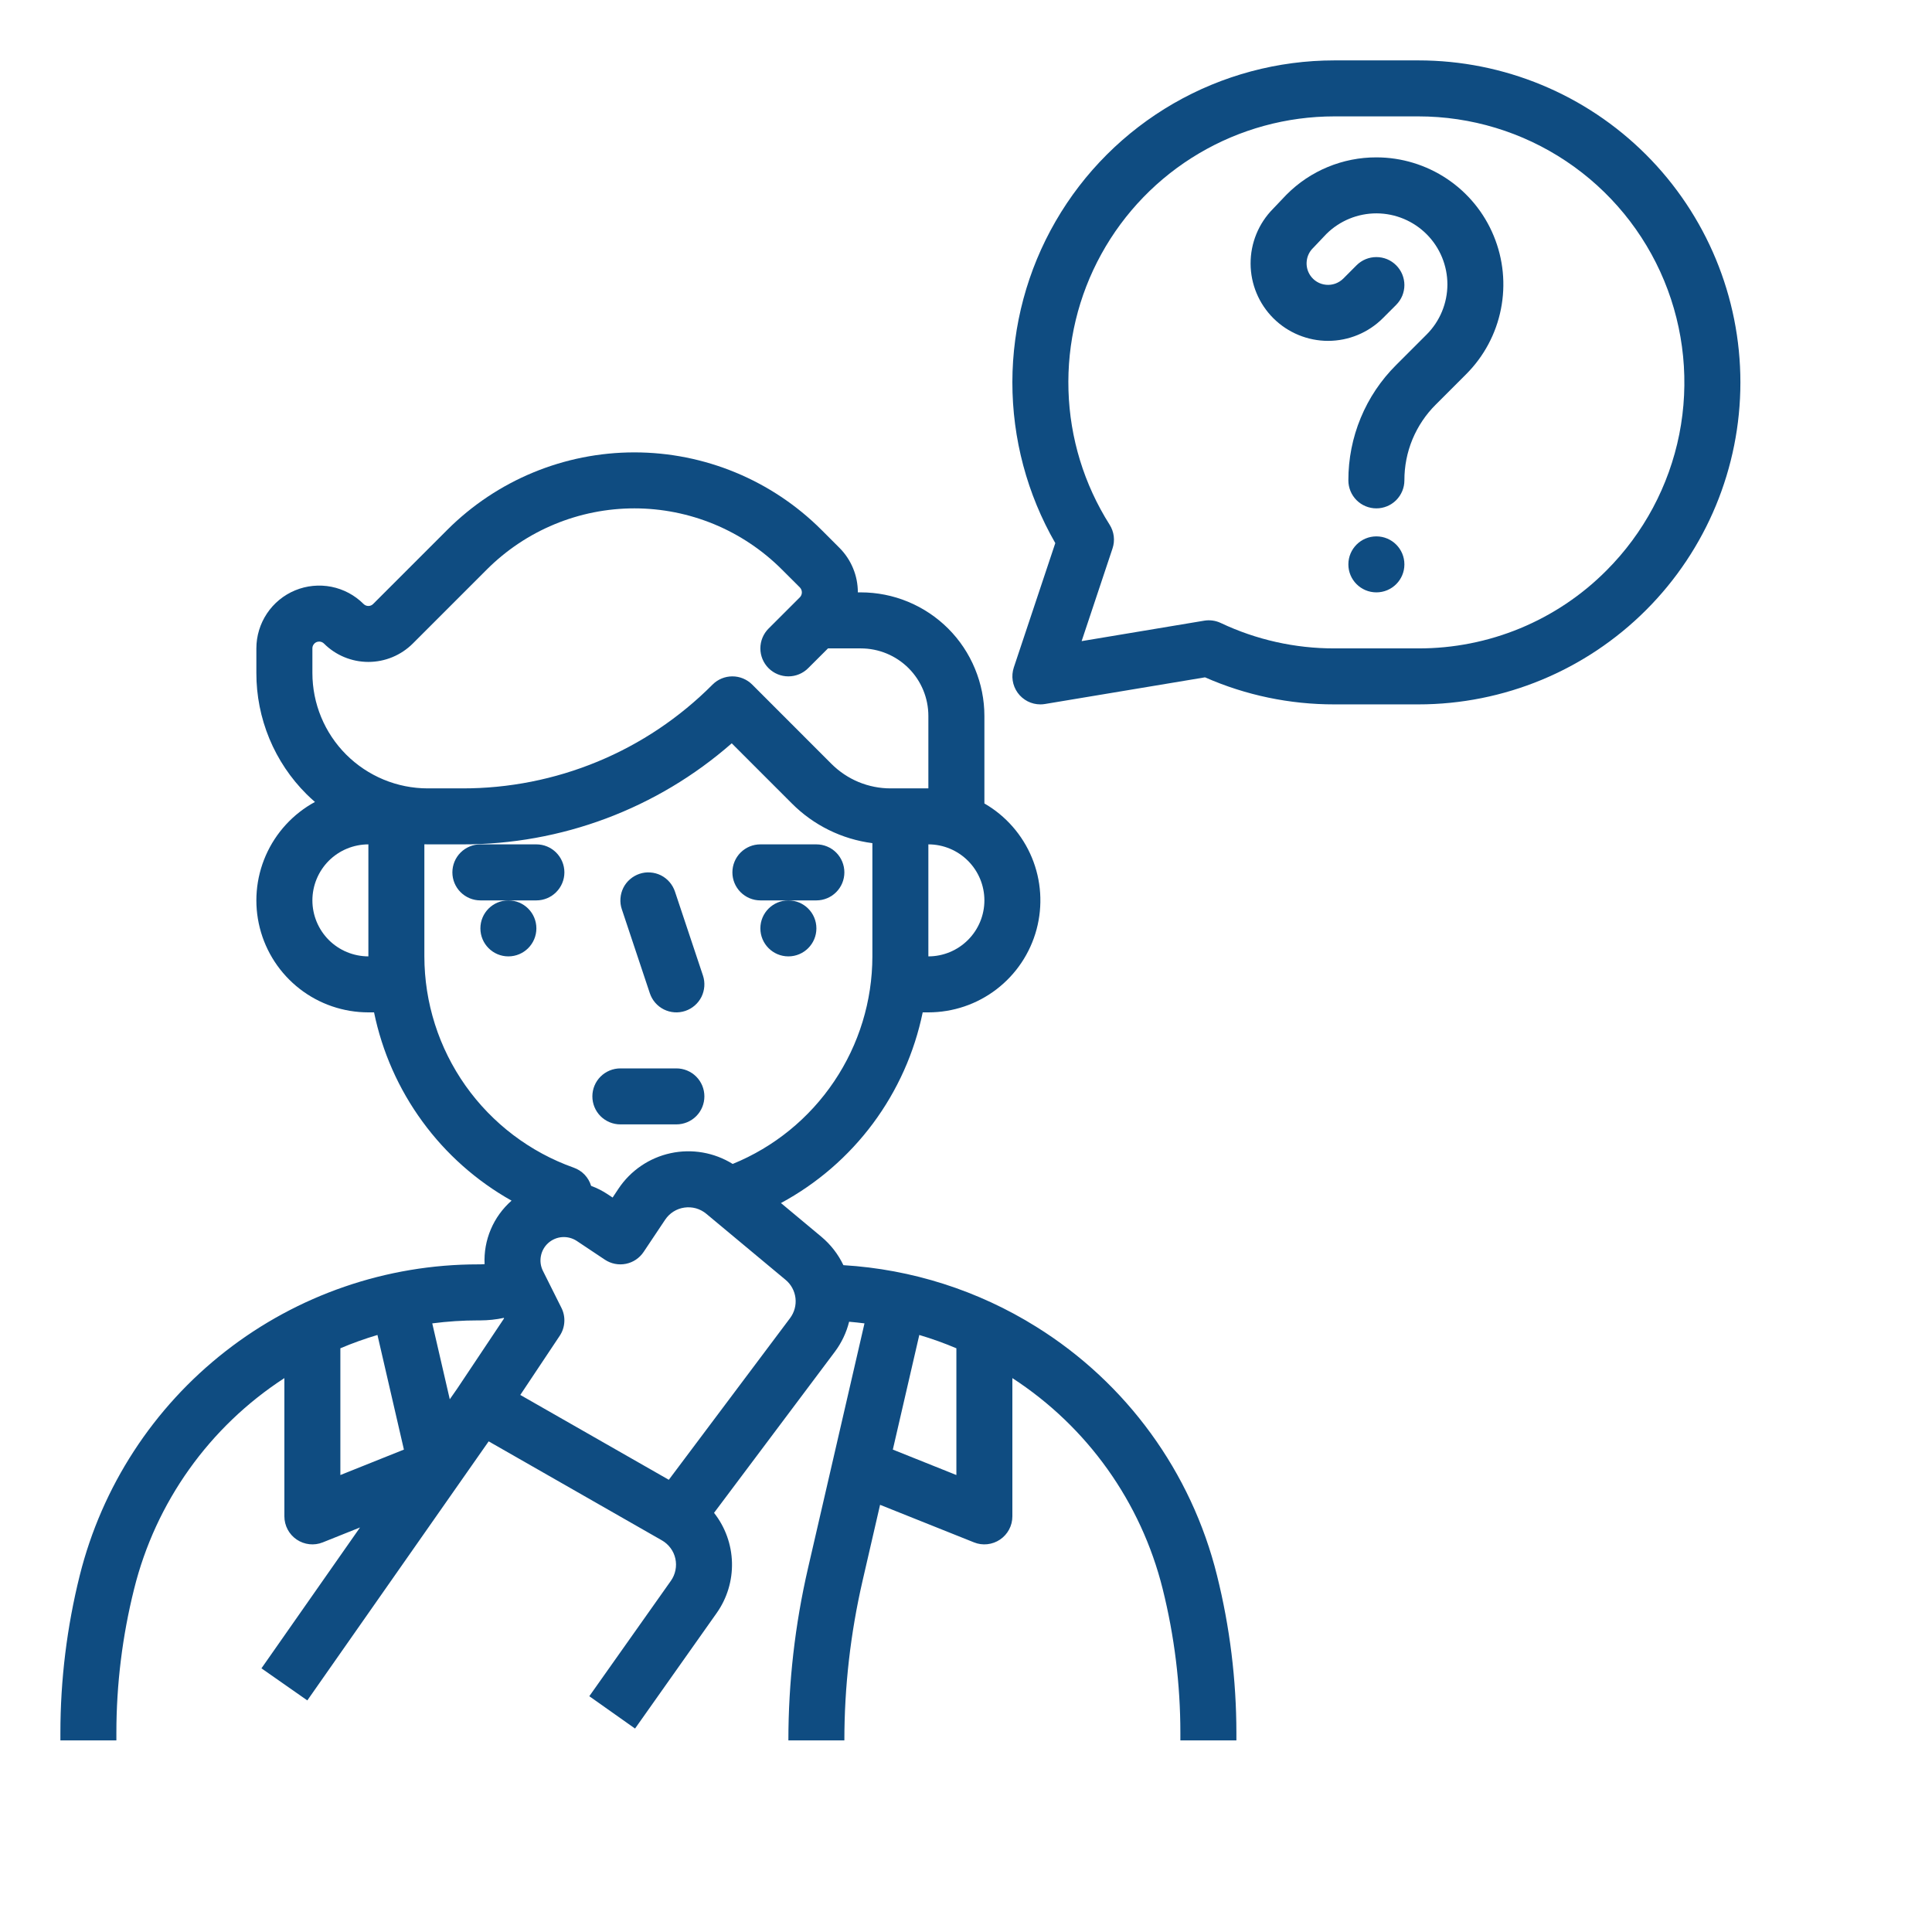
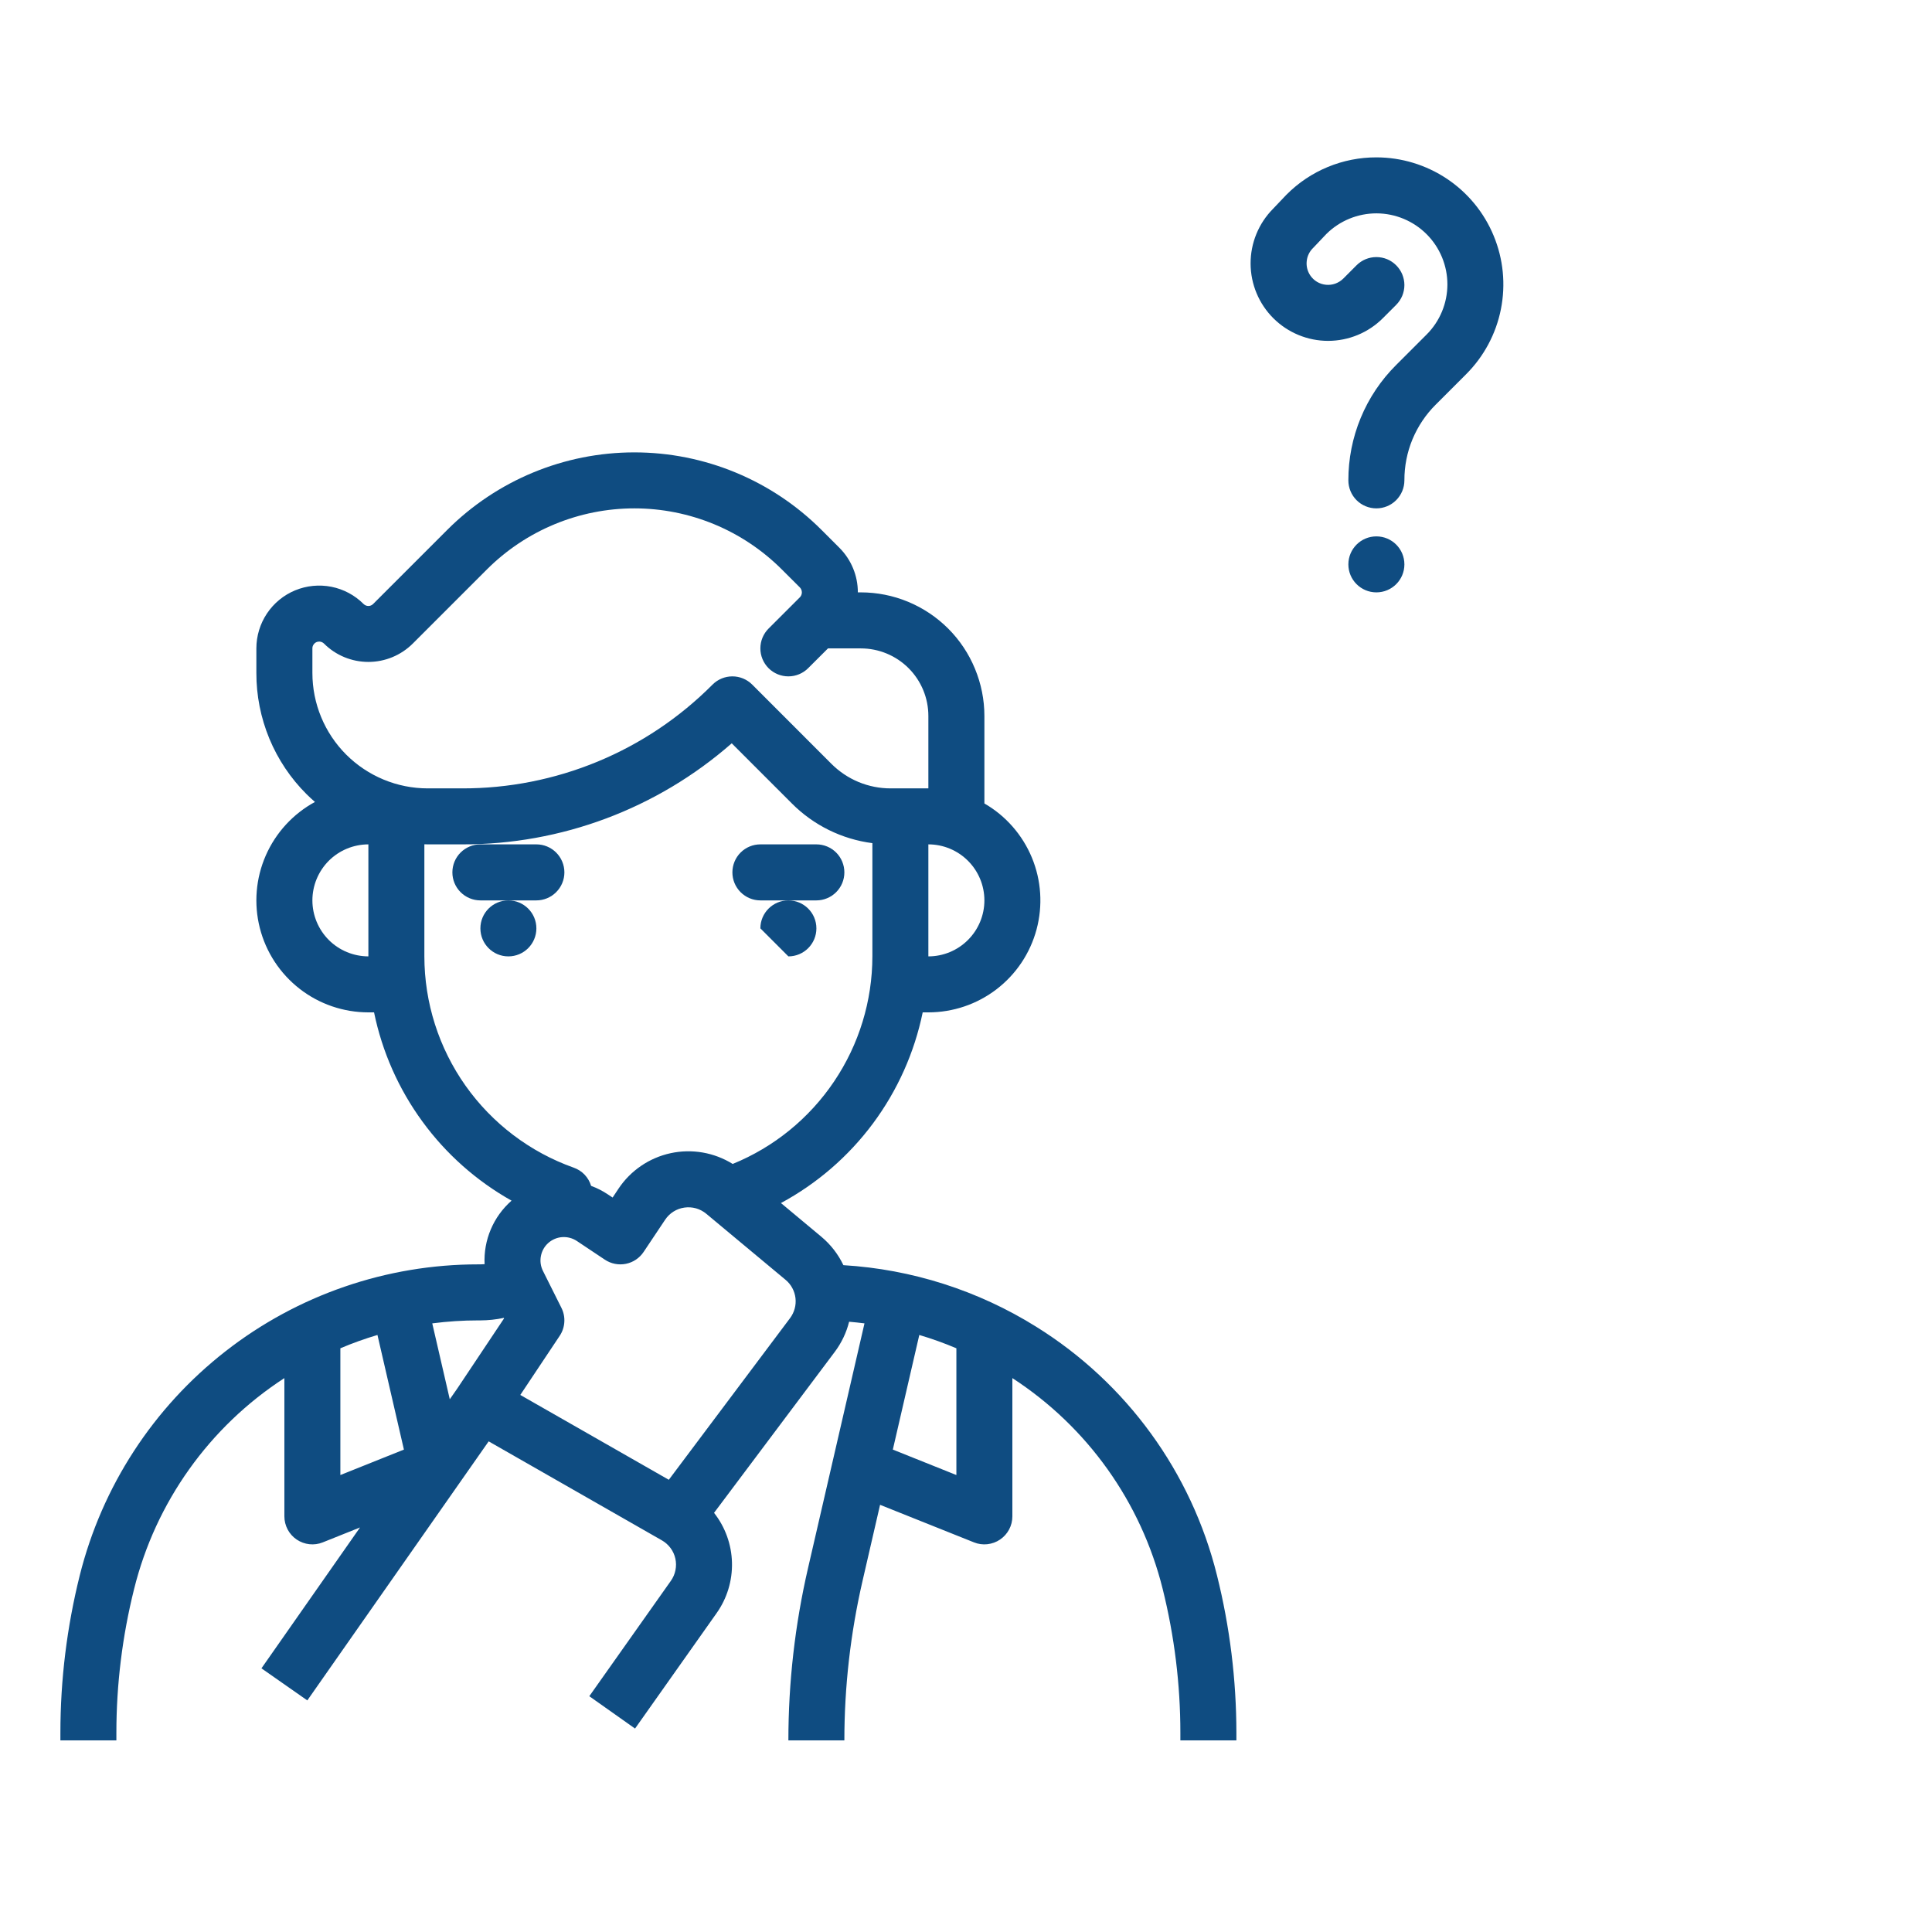
<svg xmlns="http://www.w3.org/2000/svg" width="46" height="46" viewBox="0 0 46 46" fill="none">
  <path d="M12.771 20.104H11.438C11.261 20.104 11.091 20.174 10.966 20.299C10.841 20.424 10.771 20.594 10.771 20.771C10.771 20.948 10.841 21.117 10.966 21.242C11.091 21.367 11.261 21.438 11.438 21.438H12.771C12.948 21.438 13.117 21.367 13.242 21.242C13.367 21.117 13.438 20.948 13.438 20.771C13.438 20.594 13.367 20.424 13.242 20.299C13.117 20.174 12.948 20.104 12.771 20.104Z" fill="#0F4C81" />
  <path d="M18.104 21.438H19.438C19.614 21.438 19.784 21.367 19.909 21.242C20.034 21.117 20.104 20.948 20.104 20.771C20.104 20.594 20.034 20.424 19.909 20.299C19.784 20.174 19.614 20.104 19.438 20.104H18.104C17.927 20.104 17.758 20.174 17.633 20.299C17.508 20.424 17.438 20.594 17.438 20.771C17.438 20.948 17.508 21.117 17.633 21.242C17.758 21.367 17.927 21.438 18.104 21.438Z" fill="#0F4C81" />
-   <path d="M15.472 23.648C15.528 23.816 15.648 23.955 15.806 24.034C15.964 24.113 16.147 24.126 16.315 24.07C16.483 24.014 16.621 23.894 16.701 23.736C16.779 23.578 16.793 23.394 16.737 23.227L16.07 21.227C16.042 21.144 15.998 21.067 15.941 21.001C15.884 20.935 15.814 20.88 15.736 20.841C15.657 20.802 15.572 20.779 15.485 20.773C15.397 20.766 15.31 20.777 15.227 20.805C15.144 20.833 15.067 20.877 15.001 20.934C14.934 20.991 14.88 21.061 14.841 21.139C14.802 21.218 14.779 21.303 14.773 21.39C14.766 21.478 14.777 21.565 14.805 21.648L15.472 23.648Z" fill="#0F4C81" />
  <path d="M12.104 22.771C12.472 22.771 12.771 22.472 12.771 22.104C12.771 21.736 12.472 21.438 12.104 21.438C11.736 21.438 11.438 21.736 11.438 22.104C11.438 22.472 11.736 22.771 12.104 22.771Z" fill="#0F4C81" />
-   <path d="M18.771 22.771C19.139 22.771 19.438 22.472 19.438 22.104C19.438 21.736 19.139 21.438 18.771 21.438C18.403 21.438 18.104 21.736 18.104 22.104C18.104 22.472 18.403 22.771 18.771 22.771Z" fill="#0F4C81" />
-   <path d="M14.771 26.771H16.104C16.281 26.771 16.451 26.701 16.576 26.576C16.701 26.451 16.771 26.281 16.771 26.104C16.771 25.927 16.701 25.758 16.576 25.633C16.451 25.508 16.281 25.438 16.104 25.438H14.771C14.594 25.438 14.425 25.508 14.299 25.633C14.174 25.758 14.104 25.927 14.104 26.104C14.104 26.281 14.174 26.451 14.299 26.576C14.425 26.701 14.594 26.771 14.771 26.771Z" fill="#0F4C81" />
+   <path d="M18.771 22.771C19.139 22.771 19.438 22.472 19.438 22.104C19.438 21.736 19.139 21.438 18.771 21.438C18.403 21.438 18.104 21.736 18.104 22.104Z" fill="#0F4C81" />
  <path d="M24.673 31.59C23.289 30.726 21.71 30.221 20.081 30.123C19.957 29.863 19.779 29.633 19.558 29.448L18.594 28.644C19.454 28.18 20.202 27.533 20.785 26.749C21.368 25.964 21.772 25.062 21.969 24.104H22.104C22.691 24.104 23.262 23.911 23.727 23.554C24.193 23.197 24.528 22.696 24.68 22.129C24.832 21.562 24.793 20.96 24.568 20.418C24.343 19.876 23.946 19.423 23.438 19.13V17.047C23.438 16.66 23.361 16.278 23.213 15.921C23.066 15.564 22.849 15.239 22.576 14.966C22.302 14.693 21.978 14.476 21.621 14.328C21.264 14.18 20.881 14.104 20.495 14.104H20.425C20.425 13.907 20.387 13.712 20.311 13.53C20.236 13.348 20.126 13.183 19.986 13.043L19.559 12.616C18.377 11.435 16.775 10.771 15.104 10.771C13.433 10.771 11.831 11.435 10.649 12.616L8.885 14.38C8.855 14.411 8.814 14.428 8.771 14.428C8.728 14.428 8.687 14.411 8.656 14.38C8.447 14.171 8.181 14.029 7.891 13.971C7.601 13.914 7.3 13.943 7.027 14.056C6.754 14.169 6.52 14.361 6.356 14.607C6.192 14.853 6.104 15.142 6.104 15.438V16.023C6.103 16.559 6.208 17.09 6.413 17.586C6.618 18.081 6.919 18.531 7.299 18.909C7.364 18.974 7.431 19.035 7.499 19.094C6.978 19.377 6.566 19.826 6.328 20.369C6.09 20.912 6.04 21.519 6.186 22.094C6.332 22.669 6.665 23.178 7.134 23.543C7.602 23.907 8.178 24.104 8.771 24.104H8.906C9.099 25.042 9.491 25.928 10.056 26.701C10.62 27.475 11.345 28.118 12.18 28.587C11.966 28.775 11.797 29.008 11.686 29.27C11.575 29.531 11.524 29.815 11.538 30.099C11.504 30.101 11.471 30.104 11.437 30.104H11.383C9.203 30.104 7.085 30.833 5.367 32.175C3.648 33.517 2.428 35.394 1.899 37.509C1.593 38.736 1.438 39.995 1.438 41.258V41.438H2.771V41.258C2.771 40.104 2.913 38.953 3.193 37.833C3.706 35.766 4.985 33.971 6.771 32.812V36.104C6.771 36.213 6.798 36.32 6.849 36.417C6.9 36.513 6.974 36.595 7.064 36.656C7.154 36.717 7.258 36.755 7.366 36.767C7.474 36.779 7.584 36.764 7.685 36.723L8.572 36.368L6.225 39.722L7.317 40.486L11.635 34.318L15.759 36.675C15.84 36.721 15.91 36.784 15.966 36.859C16.021 36.933 16.06 37.019 16.08 37.11C16.1 37.2 16.101 37.294 16.082 37.386C16.064 37.477 16.027 37.563 15.973 37.639L14.031 40.386L15.12 41.156L17.062 38.408C17.311 38.057 17.439 37.634 17.428 37.204C17.417 36.773 17.267 36.358 17.001 36.02L19.878 32.184C20.037 31.971 20.153 31.728 20.217 31.47C20.34 31.48 20.461 31.494 20.583 31.509L19.238 37.339C18.928 38.683 18.771 40.058 18.771 41.438H20.104C20.104 40.159 20.25 38.885 20.537 37.639L20.954 35.829L23.19 36.723C23.291 36.764 23.401 36.779 23.509 36.767C23.617 36.755 23.721 36.717 23.811 36.656C23.901 36.595 23.975 36.513 24.026 36.417C24.078 36.32 24.104 36.213 24.104 36.104V32.812C25.89 33.971 27.169 35.766 27.683 37.833C27.962 38.953 28.104 40.104 28.104 41.258V41.438H29.438V41.258C29.437 39.995 29.282 38.736 28.976 37.509C28.367 35.052 26.823 32.928 24.673 31.59ZM22.104 22.771V20.104C22.458 20.104 22.797 20.245 23.047 20.495C23.297 20.745 23.438 21.084 23.438 21.438C23.438 21.791 23.297 22.13 23.047 22.38C22.797 22.63 22.458 22.771 22.104 22.771ZM7.438 15.438C7.438 15.405 7.447 15.374 7.465 15.348C7.483 15.321 7.508 15.3 7.537 15.288C7.567 15.276 7.599 15.273 7.631 15.279C7.662 15.285 7.691 15.301 7.714 15.323C7.994 15.603 8.374 15.76 8.771 15.76C9.167 15.76 9.547 15.603 9.828 15.323L11.592 13.559C12.053 13.098 12.601 12.732 13.204 12.482C13.806 12.233 14.452 12.104 15.104 12.104C15.756 12.104 16.402 12.233 17.005 12.482C17.607 12.732 18.155 13.098 18.616 13.559L19.044 13.986C19.075 14.018 19.092 14.06 19.092 14.104C19.092 14.148 19.075 14.191 19.044 14.222L18.299 14.966C18.174 15.091 18.104 15.261 18.104 15.438C18.104 15.614 18.174 15.784 18.299 15.909C18.424 16.034 18.594 16.104 18.771 16.104C18.948 16.104 19.117 16.034 19.242 15.909L19.714 15.438H20.495C20.922 15.438 21.331 15.607 21.633 15.909C21.935 16.211 22.104 16.62 22.104 17.047V18.771H21.209C20.946 18.772 20.686 18.72 20.443 18.62C20.2 18.519 19.98 18.371 19.794 18.185L17.909 16.299C17.784 16.174 17.614 16.104 17.438 16.104C17.261 16.104 17.091 16.174 16.966 16.299C16.184 17.085 15.255 17.709 14.23 18.133C13.206 18.557 12.108 18.774 11 18.771H10.185C9.456 18.771 8.758 18.481 8.242 17.966C7.727 17.451 7.438 16.752 7.438 16.023V15.438ZM7.438 21.438C7.438 21.084 7.579 20.745 7.828 20.495C8.078 20.245 8.417 20.105 8.771 20.104V22.771C8.417 22.77 8.078 22.63 7.828 22.38C7.579 22.13 7.438 21.791 7.438 21.438ZM10.104 22.771V20.102C10.131 20.103 10.158 20.104 10.185 20.104H11C13.362 20.111 15.646 19.255 17.422 17.698L18.852 19.128C19.369 19.648 20.044 19.981 20.771 20.075V22.771C20.77 23.832 20.453 24.868 19.86 25.748C19.268 26.629 18.427 27.313 17.445 27.713C17.004 27.439 16.474 27.347 15.966 27.457C15.459 27.567 15.014 27.87 14.726 28.302L14.586 28.513L14.473 28.438C14.349 28.355 14.215 28.287 14.074 28.235C14.044 28.135 13.991 28.044 13.919 27.968C13.847 27.893 13.758 27.836 13.659 27.801C12.62 27.432 11.721 26.75 11.084 25.85C10.447 24.949 10.105 23.874 10.104 22.771ZM11.437 31.438C11.625 31.437 11.812 31.418 11.996 31.378L12.002 31.39L10.887 33.061L10.709 33.316L10.292 31.509C10.654 31.462 11.018 31.438 11.383 31.438H11.437ZM8.104 32.102C8.392 31.98 8.687 31.874 8.987 31.785L9.617 34.514L8.104 35.12V32.102ZM18.811 31.384L15.924 35.233L12.388 33.213L13.325 31.807C13.391 31.709 13.429 31.596 13.436 31.479C13.444 31.362 13.42 31.244 13.367 31.139L12.927 30.259C12.872 30.149 12.855 30.025 12.879 29.904C12.902 29.784 12.964 29.674 13.056 29.593C13.149 29.512 13.265 29.463 13.387 29.455C13.51 29.447 13.631 29.479 13.734 29.547L14.401 29.992C14.548 30.09 14.728 30.126 14.902 30.091C15.075 30.057 15.227 29.954 15.325 29.807L15.836 29.042C15.888 28.964 15.955 28.898 16.034 28.848C16.113 28.798 16.202 28.765 16.295 28.752C16.387 28.739 16.482 28.745 16.572 28.77C16.662 28.796 16.745 28.84 16.817 28.9L18.704 30.472C18.836 30.581 18.92 30.737 18.94 30.907C18.96 31.077 18.913 31.247 18.811 31.384ZM21.258 34.514L21.888 31.785C22.188 31.874 22.483 31.98 22.771 32.102V35.12L21.258 34.514Z" fill="#0F4C81" />
-   <path d="M33.771 1.438H31.771C30.426 1.438 29.105 1.792 27.94 2.464C26.775 3.137 25.807 4.103 25.134 5.268C24.461 6.432 24.106 7.753 24.104 9.098C24.103 10.443 24.455 11.765 25.126 12.931L24.138 15.893C24.105 15.994 24.096 16.1 24.112 16.205C24.128 16.309 24.168 16.408 24.23 16.494C24.292 16.58 24.373 16.649 24.467 16.698C24.561 16.746 24.665 16.771 24.771 16.771C24.808 16.771 24.844 16.768 24.88 16.762L28.691 16.127C29.661 16.554 30.71 16.773 31.771 16.771H33.771C35.804 16.771 37.754 15.963 39.192 14.525C40.63 13.088 41.438 11.137 41.438 9.104C41.438 7.071 40.63 5.121 39.192 3.683C37.754 2.245 35.804 1.438 33.771 1.438ZM38.249 13.583C37.663 14.173 36.965 14.64 36.196 14.959C35.427 15.277 34.603 15.44 33.771 15.438H31.771C30.836 15.44 29.912 15.233 29.066 14.833C28.944 14.775 28.806 14.756 28.672 14.778L25.753 15.265L26.488 13.06C26.52 12.966 26.53 12.866 26.518 12.768C26.506 12.67 26.472 12.575 26.419 12.492C25.812 11.534 25.474 10.431 25.44 9.298C25.405 8.164 25.675 7.043 26.222 6.05C26.769 5.057 27.572 4.228 28.548 3.652C29.524 3.075 30.637 2.771 31.771 2.771H33.771C35.023 2.771 36.248 3.142 37.289 3.838C38.331 4.534 39.143 5.523 39.622 6.681C40.101 7.838 40.227 9.111 39.983 10.34C39.738 11.568 39.135 12.697 38.249 13.583Z" fill="#0F4C81" />
  <path d="M32.771 3.747C32.374 3.746 31.98 3.824 31.613 3.976C31.246 4.128 30.913 4.351 30.633 4.633C30.629 4.637 30.625 4.641 30.621 4.645L30.309 4.973C29.966 5.32 29.774 5.789 29.776 6.278C29.778 6.766 29.973 7.234 30.32 7.579C30.666 7.923 31.134 8.116 31.623 8.116C32.112 8.115 32.58 7.921 32.925 7.576L33.242 7.259C33.304 7.197 33.353 7.123 33.387 7.043C33.42 6.962 33.438 6.875 33.438 6.787C33.438 6.7 33.42 6.613 33.387 6.532C33.353 6.451 33.304 6.378 33.242 6.316C33.18 6.254 33.107 6.205 33.026 6.171C32.945 6.138 32.858 6.121 32.771 6.121C32.683 6.121 32.597 6.138 32.516 6.171C32.435 6.205 32.361 6.254 32.299 6.316L31.983 6.633C31.929 6.686 31.864 6.727 31.793 6.753C31.722 6.778 31.646 6.788 31.57 6.78C31.495 6.773 31.422 6.749 31.357 6.71C31.292 6.671 31.237 6.618 31.195 6.555C31.129 6.456 31.1 6.338 31.112 6.221C31.123 6.103 31.175 5.993 31.259 5.909C31.263 5.905 31.267 5.901 31.271 5.897L31.581 5.57C31.899 5.255 32.329 5.079 32.777 5.08C33.224 5.082 33.653 5.261 33.969 5.578C34.285 5.895 34.462 6.325 34.462 6.773C34.461 7.22 34.283 7.65 33.966 7.966L33.242 8.69C32.88 9.05 32.593 9.478 32.398 9.95C32.203 10.421 32.103 10.927 32.104 11.438C32.104 11.614 32.174 11.784 32.299 11.909C32.424 12.034 32.594 12.104 32.771 12.104C32.948 12.104 33.117 12.034 33.242 11.909C33.367 11.784 33.438 11.614 33.438 11.438C33.437 11.102 33.502 10.77 33.63 10.46C33.759 10.151 33.947 9.869 34.185 9.633L34.909 8.909C35.332 8.486 35.62 7.947 35.736 7.361C35.853 6.774 35.793 6.166 35.564 5.614C35.336 5.061 34.948 4.589 34.451 4.257C33.953 3.925 33.369 3.747 32.771 3.747Z" fill="#0F4C81" />
  <path d="M32.771 14.104C33.139 14.104 33.438 13.806 33.438 13.438C33.438 13.069 33.139 12.771 32.771 12.771C32.403 12.771 32.104 13.069 32.104 13.438C32.104 13.806 32.403 14.104 32.771 14.104Z" fill="#0F4C81" />
</svg>